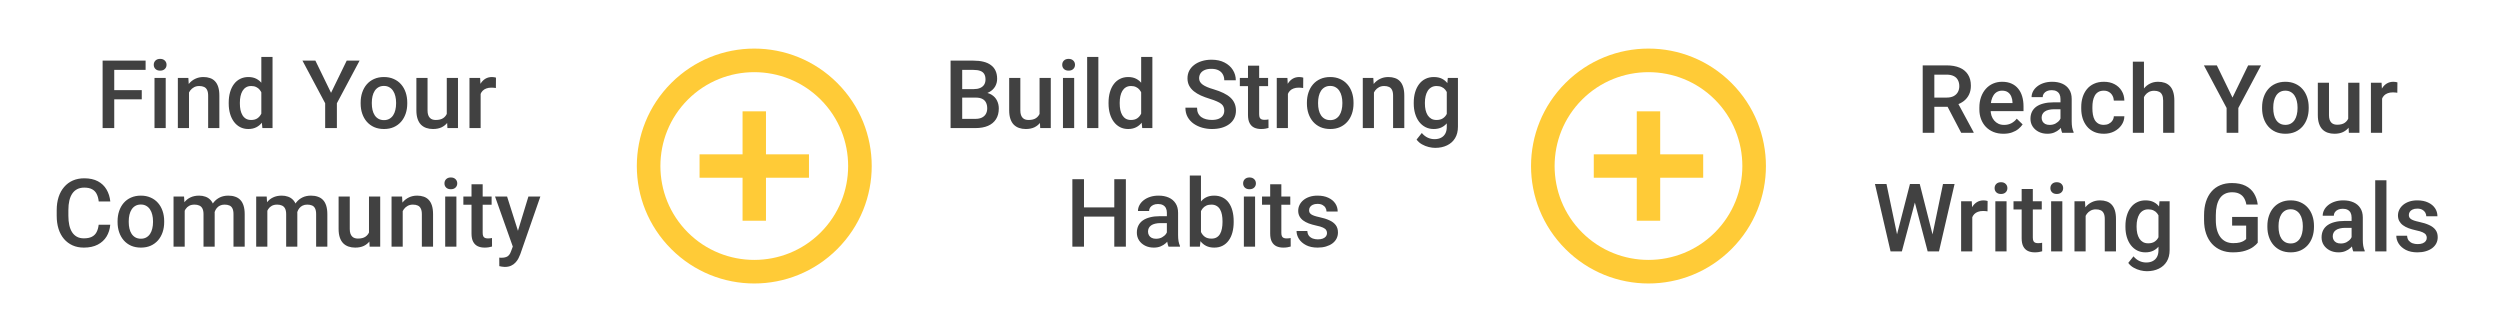
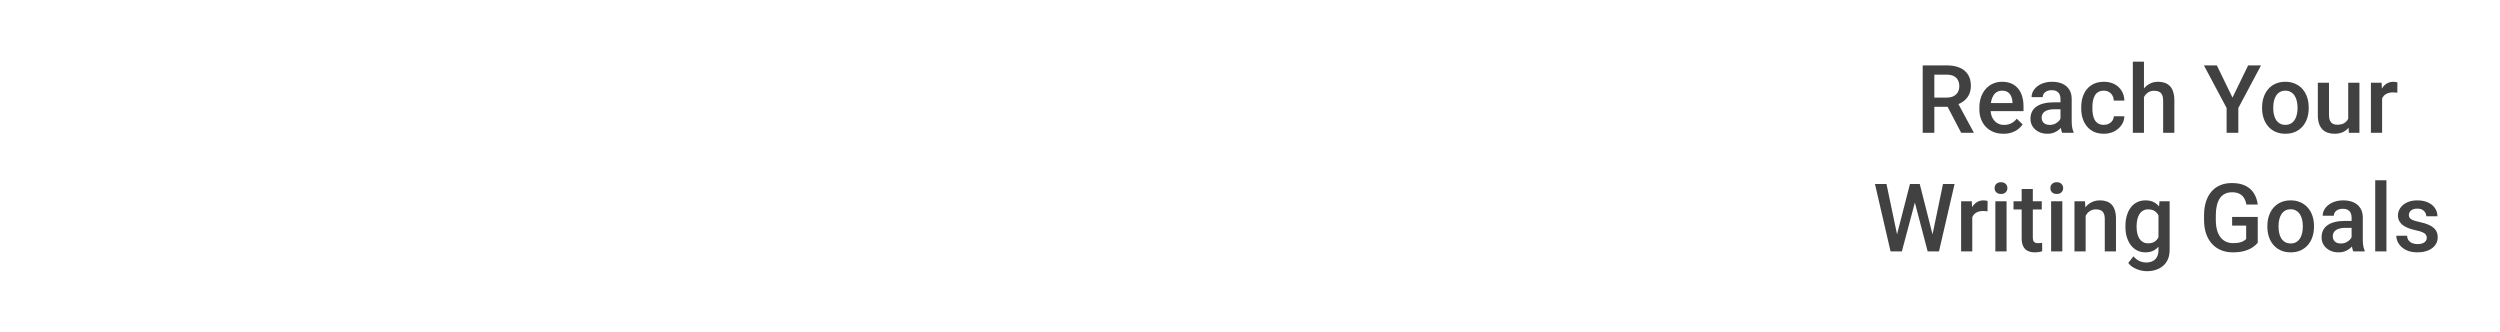
<svg xmlns="http://www.w3.org/2000/svg" width="1054" height="140" viewBox="0 0 1054 140" fill="none">
-   <path d="M411.426 41.148H404.18L404.141 37.574H410.469C411.536 37.574 412.441 37.418 413.184 37.105C413.939 36.78 414.512 36.318 414.902 35.719C415.293 35.107 415.488 34.371 415.488 33.512C415.488 32.561 415.306 31.787 414.941 31.188C414.577 30.588 414.017 30.152 413.262 29.879C412.52 29.605 411.569 29.469 410.41 29.469H405.664V54H400.762V25.562H410.41C411.973 25.562 413.366 25.712 414.59 26.012C415.827 26.311 416.875 26.78 417.734 27.418C418.607 28.043 419.264 28.837 419.707 29.801C420.163 30.764 420.391 31.91 420.391 33.238C420.391 34.41 420.111 35.484 419.551 36.461C418.991 37.425 418.164 38.212 417.07 38.824C415.977 39.436 414.616 39.801 412.988 39.918L411.426 41.148ZM411.211 54H402.637L404.844 50.113H411.211C412.318 50.113 413.242 49.931 413.984 49.566C414.727 49.189 415.28 48.675 415.645 48.023C416.022 47.359 416.211 46.585 416.211 45.699C416.211 44.775 416.048 43.974 415.723 43.297C415.397 42.607 414.883 42.079 414.18 41.715C413.477 41.337 412.559 41.148 411.426 41.148H405.918L405.957 37.574H413.125L414.238 38.922C415.801 38.974 417.083 39.319 418.086 39.957C419.102 40.595 419.857 41.422 420.352 42.438C420.846 43.453 421.094 44.547 421.094 45.719C421.094 47.529 420.697 49.046 419.902 50.27C419.121 51.493 417.995 52.425 416.523 53.062C415.052 53.688 413.281 54 411.211 54ZM438.281 49.02V32.867H443.008V54H438.555L438.281 49.02ZM438.945 44.625L440.527 44.586C440.527 46.005 440.371 47.314 440.059 48.512C439.746 49.697 439.264 50.732 438.613 51.617C437.962 52.49 437.129 53.173 436.113 53.668C435.098 54.15 433.88 54.391 432.461 54.391C431.432 54.391 430.488 54.241 429.629 53.941C428.77 53.642 428.027 53.18 427.402 52.555C426.79 51.93 426.315 51.116 425.977 50.113C425.638 49.111 425.469 47.913 425.469 46.52V32.867H430.176V46.559C430.176 47.327 430.267 47.971 430.449 48.492C430.632 49 430.879 49.41 431.191 49.723C431.504 50.035 431.868 50.257 432.285 50.387C432.702 50.517 433.145 50.582 433.613 50.582C434.954 50.582 436.009 50.322 436.777 49.801C437.559 49.267 438.112 48.551 438.438 47.652C438.776 46.754 438.945 45.745 438.945 44.625ZM452.871 32.867V54H448.145V32.867H452.871ZM447.832 27.32C447.832 26.604 448.066 26.012 448.535 25.543C449.017 25.061 449.681 24.82 450.527 24.82C451.361 24.82 452.018 25.061 452.5 25.543C452.982 26.012 453.223 26.604 453.223 27.32C453.223 28.023 452.982 28.609 452.5 29.078C452.018 29.547 451.361 29.781 450.527 29.781C449.681 29.781 449.017 29.547 448.535 29.078C448.066 28.609 447.832 28.023 447.832 27.32ZM463.066 24V54H458.34V24H463.066ZM481.113 49.625V24H485.84V54H481.562L481.113 49.625ZM467.363 43.668V43.258C467.363 41.656 467.552 40.198 467.93 38.883C468.307 37.555 468.854 36.415 469.57 35.465C470.286 34.501 471.159 33.766 472.188 33.258C473.216 32.737 474.375 32.477 475.664 32.477C476.94 32.477 478.06 32.724 479.023 33.219C479.987 33.714 480.807 34.423 481.484 35.348C482.161 36.259 482.702 37.353 483.105 38.629C483.509 39.892 483.796 41.298 483.965 42.848V44.156C483.796 45.667 483.509 47.047 483.105 48.297C482.702 49.547 482.161 50.628 481.484 51.539C480.807 52.45 479.98 53.154 479.004 53.648C478.04 54.143 476.914 54.391 475.625 54.391C474.349 54.391 473.197 54.124 472.168 53.59C471.152 53.056 470.286 52.307 469.57 51.344C468.854 50.38 468.307 49.247 467.93 47.945C467.552 46.63 467.363 45.204 467.363 43.668ZM472.07 43.258V43.668C472.07 44.632 472.155 45.53 472.324 46.363C472.507 47.197 472.786 47.932 473.164 48.57C473.542 49.195 474.03 49.69 474.629 50.055C475.241 50.406 475.97 50.582 476.816 50.582C477.884 50.582 478.763 50.348 479.453 49.879C480.143 49.41 480.684 48.779 481.074 47.984C481.478 47.177 481.751 46.279 481.895 45.289V41.754C481.816 40.986 481.654 40.27 481.406 39.605C481.172 38.941 480.853 38.362 480.449 37.867C480.046 37.359 479.544 36.969 478.945 36.695C478.359 36.409 477.663 36.266 476.855 36.266C475.996 36.266 475.267 36.448 474.668 36.812C474.069 37.177 473.574 37.678 473.184 38.316C472.806 38.954 472.526 39.697 472.344 40.543C472.161 41.389 472.07 42.294 472.07 43.258ZM516.152 46.676C516.152 46.09 516.061 45.569 515.879 45.113C515.71 44.658 515.404 44.241 514.961 43.863C514.518 43.486 513.893 43.121 513.086 42.77C512.292 42.405 511.276 42.034 510.039 41.656C508.685 41.24 507.435 40.777 506.289 40.27C505.156 39.749 504.167 39.15 503.32 38.473C502.474 37.783 501.816 36.995 501.348 36.109C500.879 35.211 500.645 34.176 500.645 33.004C500.645 31.845 500.885 30.79 501.367 29.84C501.862 28.889 502.559 28.069 503.457 27.379C504.368 26.676 505.443 26.135 506.68 25.758C507.917 25.367 509.284 25.172 510.781 25.172C512.891 25.172 514.707 25.562 516.23 26.344C517.767 27.125 518.945 28.173 519.766 29.488C520.599 30.803 521.016 32.255 521.016 33.844H516.152C516.152 32.906 515.951 32.079 515.547 31.363C515.156 30.634 514.557 30.061 513.75 29.645C512.956 29.228 511.947 29.02 510.723 29.02C509.564 29.02 508.6 29.195 507.832 29.547C507.064 29.898 506.491 30.374 506.113 30.973C505.736 31.572 505.547 32.249 505.547 33.004C505.547 33.538 505.671 34.026 505.918 34.469C506.165 34.898 506.543 35.302 507.051 35.68C507.559 36.044 508.197 36.389 508.965 36.715C509.733 37.04 510.638 37.353 511.68 37.652C513.255 38.121 514.629 38.642 515.801 39.215C516.973 39.775 517.949 40.413 518.73 41.129C519.512 41.845 520.098 42.659 520.488 43.57C520.879 44.469 521.074 45.491 521.074 46.637C521.074 47.835 520.833 48.915 520.352 49.879C519.87 50.829 519.18 51.643 518.281 52.32C517.396 52.984 516.328 53.499 515.078 53.863C513.841 54.215 512.461 54.391 510.938 54.391C509.57 54.391 508.223 54.208 506.895 53.844C505.579 53.479 504.382 52.926 503.301 52.184C502.22 51.428 501.361 50.491 500.723 49.371C500.085 48.238 499.766 46.917 499.766 45.406H504.668C504.668 46.331 504.824 47.118 505.137 47.77C505.462 48.421 505.911 48.954 506.484 49.371C507.057 49.775 507.721 50.074 508.477 50.27C509.245 50.465 510.065 50.562 510.938 50.562C512.083 50.562 513.04 50.4 513.809 50.074C514.59 49.749 515.176 49.293 515.566 48.707C515.957 48.121 516.152 47.444 516.152 46.676ZM534.629 32.867V36.305H522.715V32.867H534.629ZM526.152 27.691H530.859V48.16C530.859 48.811 530.951 49.312 531.133 49.664C531.328 50.003 531.595 50.23 531.934 50.348C532.272 50.465 532.669 50.523 533.125 50.523C533.451 50.523 533.763 50.504 534.062 50.465C534.362 50.426 534.603 50.387 534.785 50.348L534.805 53.941C534.414 54.059 533.958 54.163 533.438 54.254C532.93 54.345 532.344 54.391 531.68 54.391C530.599 54.391 529.642 54.202 528.809 53.824C527.975 53.434 527.324 52.802 526.855 51.93C526.387 51.057 526.152 49.898 526.152 48.453V27.691ZM542.988 36.891V54H538.281V32.867H542.773L542.988 36.891ZM549.453 32.73L549.414 37.105C549.128 37.053 548.815 37.014 548.477 36.988C548.151 36.962 547.826 36.949 547.5 36.949C546.693 36.949 545.983 37.066 545.371 37.301C544.759 37.522 544.245 37.848 543.828 38.277C543.424 38.694 543.112 39.202 542.891 39.801C542.669 40.4 542.539 41.07 542.5 41.812L541.426 41.891C541.426 40.562 541.556 39.332 541.816 38.199C542.077 37.066 542.467 36.07 542.988 35.211C543.522 34.352 544.186 33.681 544.98 33.199C545.788 32.717 546.719 32.477 547.773 32.477C548.06 32.477 548.366 32.503 548.691 32.555C549.03 32.607 549.284 32.665 549.453 32.73ZM550.996 43.668V43.219C550.996 41.695 551.217 40.283 551.66 38.98C552.103 37.665 552.741 36.526 553.574 35.562C554.421 34.586 555.449 33.831 556.66 33.297C557.884 32.75 559.264 32.477 560.801 32.477C562.35 32.477 563.73 32.75 564.941 33.297C566.165 33.831 567.201 34.586 568.047 35.562C568.893 36.526 569.538 37.665 569.98 38.98C570.423 40.283 570.645 41.695 570.645 43.219V43.668C570.645 45.191 570.423 46.604 569.98 47.906C569.538 49.208 568.893 50.348 568.047 51.324C567.201 52.288 566.172 53.043 564.961 53.59C563.75 54.124 562.376 54.391 560.84 54.391C559.29 54.391 557.904 54.124 556.68 53.59C555.469 53.043 554.44 52.288 553.594 51.324C552.747 50.348 552.103 49.208 551.66 47.906C551.217 46.604 550.996 45.191 550.996 43.668ZM555.703 43.219V43.668C555.703 44.618 555.801 45.517 555.996 46.363C556.191 47.21 556.497 47.952 556.914 48.59C557.331 49.228 557.865 49.729 558.516 50.094C559.167 50.458 559.941 50.641 560.84 50.641C561.712 50.641 562.467 50.458 563.105 50.094C563.757 49.729 564.29 49.228 564.707 48.59C565.124 47.952 565.43 47.21 565.625 46.363C565.833 45.517 565.938 44.618 565.938 43.668V43.219C565.938 42.281 565.833 41.396 565.625 40.562C565.43 39.716 565.117 38.967 564.688 38.316C564.271 37.665 563.737 37.158 563.086 36.793C562.448 36.415 561.686 36.227 560.801 36.227C559.915 36.227 559.147 36.415 558.496 36.793C557.858 37.158 557.331 37.665 556.914 38.316C556.497 38.967 556.191 39.716 555.996 40.562C555.801 41.396 555.703 42.281 555.703 43.219ZM579.258 37.379V54H574.551V32.867H578.984L579.258 37.379ZM578.418 42.652L576.895 42.633C576.908 41.135 577.116 39.762 577.52 38.512C577.936 37.262 578.509 36.188 579.238 35.289C579.98 34.391 580.866 33.7 581.895 33.219C582.923 32.724 584.069 32.477 585.332 32.477C586.348 32.477 587.266 32.62 588.086 32.906C588.919 33.18 589.629 33.629 590.215 34.254C590.814 34.879 591.27 35.693 591.582 36.695C591.895 37.685 592.051 38.902 592.051 40.348V54H587.324V40.328C587.324 39.312 587.174 38.512 586.875 37.926C586.589 37.327 586.165 36.904 585.605 36.656C585.059 36.396 584.375 36.266 583.555 36.266C582.747 36.266 582.025 36.435 581.387 36.773C580.749 37.112 580.208 37.574 579.766 38.16C579.336 38.746 579.004 39.423 578.77 40.191C578.535 40.96 578.418 41.78 578.418 42.652ZM610.391 32.867H614.668V53.414C614.668 55.315 614.264 56.93 613.457 58.258C612.65 59.586 611.523 60.595 610.078 61.285C608.633 61.988 606.96 62.34 605.059 62.34C604.251 62.34 603.353 62.223 602.363 61.988C601.387 61.754 600.436 61.376 599.512 60.855C598.6 60.348 597.839 59.677 597.227 58.844L599.434 56.07C600.189 56.969 601.022 57.626 601.934 58.043C602.845 58.46 603.802 58.668 604.805 58.668C605.885 58.668 606.803 58.466 607.559 58.062C608.327 57.672 608.919 57.092 609.336 56.324C609.753 55.556 609.961 54.618 609.961 53.512V37.652L610.391 32.867ZM596.035 43.668V43.258C596.035 41.656 596.23 40.198 596.621 38.883C597.012 37.555 597.572 36.415 598.301 35.465C599.03 34.501 599.915 33.766 600.957 33.258C601.999 32.737 603.177 32.477 604.492 32.477C605.859 32.477 607.025 32.724 607.988 33.219C608.965 33.714 609.779 34.423 610.43 35.348C611.081 36.259 611.589 37.353 611.953 38.629C612.331 39.892 612.611 41.298 612.793 42.848V44.156C612.624 45.667 612.337 47.047 611.934 48.297C611.53 49.547 610.996 50.628 610.332 51.539C609.668 52.45 608.848 53.154 607.871 53.648C606.908 54.143 605.768 54.391 604.453 54.391C603.164 54.391 601.999 54.124 600.957 53.59C599.928 53.056 599.043 52.307 598.301 51.344C597.572 50.38 597.012 49.247 596.621 47.945C596.23 46.63 596.035 45.204 596.035 43.668ZM600.742 43.258V43.668C600.742 44.632 600.833 45.53 601.016 46.363C601.211 47.197 601.504 47.932 601.895 48.57C602.298 49.195 602.806 49.69 603.418 50.055C604.043 50.406 604.779 50.582 605.625 50.582C606.732 50.582 607.637 50.348 608.34 49.879C609.056 49.41 609.603 48.779 609.98 47.984C610.371 47.177 610.645 46.279 610.801 45.289V41.754C610.723 40.986 610.56 40.27 610.312 39.605C610.078 38.941 609.759 38.362 609.355 37.867C608.952 37.359 608.444 36.969 607.832 36.695C607.22 36.409 606.497 36.266 605.664 36.266C604.818 36.266 604.082 36.448 603.457 36.812C602.832 37.177 602.318 37.678 601.914 38.316C601.523 38.954 601.23 39.697 601.035 40.543C600.84 41.389 600.742 42.294 600.742 43.258ZM470.898 87.438V91.324H455.801V87.438H470.898ZM457.012 75.562V104H452.109V75.562H457.012ZM474.668 75.562V104H469.785V75.562H474.668ZM491.953 99.762V89.684C491.953 88.928 491.816 88.277 491.543 87.731C491.27 87.184 490.853 86.76 490.293 86.461C489.746 86.162 489.056 86.012 488.223 86.012C487.454 86.012 486.79 86.142 486.23 86.402C485.671 86.663 485.234 87.014 484.922 87.457C484.609 87.9 484.453 88.401 484.453 88.961H479.766C479.766 88.128 479.967 87.32 480.371 86.539C480.775 85.758 481.361 85.061 482.129 84.449C482.897 83.837 483.815 83.356 484.883 83.004C485.951 82.652 487.148 82.477 488.477 82.477C490.065 82.477 491.471 82.743 492.695 83.277C493.932 83.811 494.902 84.618 495.605 85.699C496.322 86.767 496.68 88.108 496.68 89.723V99.117C496.68 100.081 496.745 100.947 496.875 101.715C497.018 102.47 497.22 103.128 497.48 103.688V104H492.656C492.435 103.492 492.259 102.848 492.129 102.066C492.012 101.272 491.953 100.504 491.953 99.762ZM492.637 91.148L492.676 94.059H489.297C488.424 94.059 487.656 94.143 486.992 94.312C486.328 94.469 485.775 94.703 485.332 95.016C484.889 95.328 484.557 95.706 484.336 96.148C484.115 96.591 484.004 97.092 484.004 97.652C484.004 98.212 484.134 98.727 484.395 99.195C484.655 99.651 485.033 100.009 485.527 100.27C486.035 100.53 486.647 100.66 487.363 100.66C488.327 100.66 489.167 100.465 489.883 100.074C490.612 99.671 491.185 99.182 491.602 98.609C492.018 98.023 492.24 97.47 492.266 96.949L493.789 99.039C493.633 99.573 493.366 100.146 492.988 100.758C492.611 101.37 492.116 101.956 491.504 102.516C490.905 103.062 490.182 103.512 489.336 103.863C488.503 104.215 487.539 104.391 486.445 104.391C485.065 104.391 483.835 104.117 482.754 103.57C481.673 103.01 480.827 102.262 480.215 101.324C479.603 100.374 479.297 99.299 479.297 98.102C479.297 96.982 479.505 95.992 479.922 95.133C480.352 94.26 480.977 93.531 481.797 92.945C482.63 92.359 483.646 91.917 484.844 91.617C486.042 91.305 487.409 91.148 488.945 91.148H492.637ZM501.621 74H506.328V99.488L505.879 104H501.621V74ZM520.117 93.238V93.648C520.117 95.211 519.941 96.65 519.59 97.965C519.251 99.267 518.73 100.4 518.027 101.363C517.337 102.327 516.478 103.076 515.449 103.609C514.434 104.13 513.255 104.391 511.914 104.391C510.599 104.391 509.453 104.143 508.477 103.648C507.5 103.154 506.68 102.451 506.016 101.539C505.365 100.628 504.837 99.54 504.434 98.277C504.03 97.014 503.743 95.621 503.574 94.098V92.789C503.743 91.253 504.03 89.859 504.434 88.609C504.837 87.346 505.365 86.259 506.016 85.348C506.68 84.423 507.493 83.713 508.457 83.219C509.434 82.724 510.573 82.477 511.875 82.477C513.229 82.477 514.421 82.737 515.449 83.258C516.491 83.779 517.357 84.521 518.047 85.484C518.737 86.435 519.251 87.568 519.59 88.883C519.941 90.198 520.117 91.65 520.117 93.238ZM515.41 93.648V93.238C515.41 92.288 515.332 91.396 515.176 90.562C515.02 89.716 514.759 88.974 514.395 88.336C514.043 87.698 513.561 87.197 512.949 86.832C512.35 86.454 511.602 86.266 510.703 86.266C509.87 86.266 509.154 86.409 508.555 86.695C507.956 86.982 507.454 87.372 507.051 87.867C506.647 88.362 506.328 88.935 506.094 89.586C505.872 90.237 505.723 90.94 505.645 91.695V95.231C505.762 96.207 506.009 97.106 506.387 97.926C506.777 98.733 507.324 99.384 508.027 99.879C508.73 100.361 509.635 100.602 510.742 100.602C511.615 100.602 512.35 100.426 512.949 100.074C513.548 99.723 514.023 99.234 514.375 98.609C514.74 97.971 515 97.229 515.156 96.383C515.326 95.537 515.41 94.625 515.41 93.648ZM529.141 82.867V104H524.414V82.867H529.141ZM524.102 77.32C524.102 76.604 524.336 76.012 524.805 75.543C525.286 75.061 525.951 74.82 526.797 74.82C527.63 74.82 528.288 75.061 528.77 75.543C529.251 76.012 529.492 76.604 529.492 77.32C529.492 78.023 529.251 78.609 528.77 79.078C528.288 79.547 527.63 79.781 526.797 79.781C525.951 79.781 525.286 79.547 524.805 79.078C524.336 78.609 524.102 78.023 524.102 77.32ZM543.984 82.867V86.305H532.07V82.867H543.984ZM535.508 77.691H540.215V98.16C540.215 98.811 540.306 99.312 540.488 99.664C540.684 100.003 540.951 100.23 541.289 100.348C541.628 100.465 542.025 100.523 542.48 100.523C542.806 100.523 543.118 100.504 543.418 100.465C543.717 100.426 543.958 100.387 544.141 100.348L544.16 103.941C543.77 104.059 543.314 104.163 542.793 104.254C542.285 104.345 541.699 104.391 541.035 104.391C539.954 104.391 538.997 104.202 538.164 103.824C537.331 103.434 536.68 102.802 536.211 101.93C535.742 101.057 535.508 99.898 535.508 98.453V77.691ZM559.473 98.277C559.473 97.809 559.355 97.385 559.121 97.008C558.887 96.617 558.438 96.266 557.773 95.953C557.122 95.641 556.159 95.354 554.883 95.094C553.763 94.846 552.734 94.553 551.797 94.215C550.872 93.863 550.078 93.44 549.414 92.945C548.75 92.451 548.236 91.865 547.871 91.188C547.507 90.51 547.324 89.729 547.324 88.844C547.324 87.984 547.513 87.171 547.891 86.402C548.268 85.634 548.809 84.957 549.512 84.371C550.215 83.785 551.068 83.323 552.07 82.984C553.086 82.646 554.219 82.477 555.469 82.477C557.24 82.477 558.757 82.776 560.02 83.375C561.296 83.961 562.272 84.762 562.949 85.777C563.626 86.78 563.965 87.913 563.965 89.176H559.258C559.258 88.616 559.115 88.095 558.828 87.613C558.555 87.118 558.138 86.721 557.578 86.422C557.018 86.109 556.315 85.953 555.469 85.953C554.661 85.953 553.991 86.083 553.457 86.344C552.936 86.591 552.546 86.917 552.285 87.32C552.038 87.724 551.914 88.167 551.914 88.648C551.914 89 551.979 89.319 552.109 89.606C552.253 89.879 552.487 90.133 552.812 90.367C553.138 90.588 553.581 90.797 554.141 90.992C554.714 91.188 555.43 91.376 556.289 91.559C557.904 91.897 559.29 92.333 560.449 92.867C561.621 93.388 562.52 94.065 563.145 94.898C563.77 95.719 564.082 96.76 564.082 98.023C564.082 98.961 563.88 99.82 563.477 100.602C563.086 101.37 562.513 102.04 561.758 102.613C561.003 103.173 560.098 103.609 559.043 103.922C558.001 104.234 556.829 104.391 555.527 104.391C553.613 104.391 551.992 104.052 550.664 103.375C549.336 102.685 548.327 101.806 547.637 100.738C546.96 99.658 546.621 98.538 546.621 97.379H551.172C551.224 98.251 551.465 98.948 551.895 99.469C552.337 99.977 552.884 100.348 553.535 100.582C554.199 100.803 554.883 100.914 555.586 100.914C556.432 100.914 557.142 100.803 557.715 100.582C558.288 100.348 558.724 100.035 559.023 99.644C559.323 99.241 559.473 98.785 559.473 98.277Z" fill="#414141" />
-   <path d="M48.164 25.562V54H43.262V25.562H48.164ZM59.766 38.004V41.891H46.914V38.004H59.766ZM61.387 25.562V29.469H46.914V25.562H61.387ZM69.863 32.867V54H65.137V32.867H69.863ZM64.824 27.32C64.824 26.604 65.059 26.012 65.527 25.543C66.009 25.061 66.673 24.82 67.519 24.82C68.353 24.82 69.01 25.061 69.492 25.543C69.974 26.012 70.215 26.604 70.215 27.32C70.215 28.023 69.974 28.609 69.492 29.078C69.01 29.547 68.353 29.781 67.519 29.781C66.673 29.781 66.009 29.547 65.527 29.078C65.059 28.609 64.824 28.023 64.824 27.32ZM79.688 37.379V54H74.981V32.867H79.414L79.688 37.379ZM78.848 42.652L77.324 42.633C77.337 41.135 77.546 39.762 77.949 38.512C78.366 37.262 78.939 36.188 79.668 35.289C80.41 34.391 81.296 33.7 82.324 33.219C83.353 32.724 84.499 32.477 85.762 32.477C86.777 32.477 87.695 32.62 88.516 32.906C89.349 33.18 90.059 33.629 90.644 34.254C91.243 34.879 91.699 35.693 92.012 36.695C92.324 37.685 92.481 38.902 92.481 40.348V54H87.754V40.328C87.754 39.312 87.604 38.512 87.305 37.926C87.018 37.327 86.595 36.904 86.035 36.656C85.488 36.396 84.805 36.266 83.984 36.266C83.177 36.266 82.454 36.435 81.816 36.773C81.178 37.112 80.638 37.574 80.195 38.16C79.766 38.746 79.434 39.423 79.199 40.191C78.965 40.96 78.848 41.78 78.848 42.652ZM110.176 49.625V24H114.902V54H110.625L110.176 49.625ZM96.426 43.668V43.258C96.426 41.656 96.615 40.198 96.992 38.883C97.37 37.555 97.917 36.415 98.633 35.465C99.349 34.501 100.221 33.766 101.25 33.258C102.279 32.737 103.438 32.477 104.727 32.477C106.003 32.477 107.122 32.724 108.086 33.219C109.049 33.714 109.87 34.423 110.547 35.348C111.224 36.259 111.764 37.353 112.168 38.629C112.572 39.892 112.858 41.298 113.027 42.848V44.156C112.858 45.667 112.572 47.047 112.168 48.297C111.764 49.547 111.224 50.628 110.547 51.539C109.87 52.45 109.043 53.154 108.066 53.648C107.103 54.143 105.977 54.391 104.688 54.391C103.411 54.391 102.259 54.124 101.23 53.59C100.215 53.056 99.349 52.307 98.633 51.344C97.917 50.38 97.37 49.247 96.992 47.945C96.615 46.63 96.426 45.204 96.426 43.668ZM101.133 43.258V43.668C101.133 44.632 101.217 45.53 101.387 46.363C101.569 47.197 101.849 47.932 102.227 48.57C102.604 49.195 103.092 49.69 103.691 50.055C104.303 50.406 105.033 50.582 105.879 50.582C106.947 50.582 107.826 50.348 108.516 49.879C109.206 49.41 109.746 48.779 110.137 47.984C110.54 47.177 110.814 46.279 110.957 45.289V41.754C110.879 40.986 110.716 40.27 110.469 39.605C110.234 38.941 109.915 38.362 109.512 37.867C109.108 37.359 108.607 36.969 108.008 36.695C107.422 36.409 106.725 36.266 105.918 36.266C105.059 36.266 104.329 36.448 103.73 36.812C103.132 37.177 102.637 37.678 102.246 38.316C101.868 38.954 101.589 39.697 101.406 40.543C101.224 41.389 101.133 42.294 101.133 43.258ZM132.969 25.562L139.57 39.137L146.172 25.562H151.602L142.031 43.531V54H137.09V43.531L127.52 25.562H132.969ZM152.051 43.668V43.219C152.051 41.695 152.272 40.283 152.715 38.98C153.158 37.665 153.796 36.526 154.629 35.562C155.475 34.586 156.504 33.831 157.715 33.297C158.939 32.75 160.319 32.477 161.855 32.477C163.405 32.477 164.785 32.75 165.996 33.297C167.22 33.831 168.255 34.586 169.102 35.562C169.948 36.526 170.592 37.665 171.035 38.98C171.478 40.283 171.699 41.695 171.699 43.219V43.668C171.699 45.191 171.478 46.604 171.035 47.906C170.592 49.208 169.948 50.348 169.102 51.324C168.255 52.288 167.227 53.043 166.016 53.59C164.805 54.124 163.431 54.391 161.895 54.391C160.345 54.391 158.958 54.124 157.734 53.59C156.523 53.043 155.495 52.288 154.648 51.324C153.802 50.348 153.158 49.208 152.715 47.906C152.272 46.604 152.051 45.191 152.051 43.668ZM156.758 43.219V43.668C156.758 44.618 156.855 45.517 157.051 46.363C157.246 47.21 157.552 47.952 157.969 48.59C158.385 49.228 158.919 49.729 159.57 50.094C160.221 50.458 160.996 50.641 161.895 50.641C162.767 50.641 163.522 50.458 164.16 50.094C164.811 49.729 165.345 49.228 165.762 48.59C166.178 47.952 166.484 47.21 166.68 46.363C166.888 45.517 166.992 44.618 166.992 43.668V43.219C166.992 42.281 166.888 41.396 166.68 40.562C166.484 39.716 166.172 38.967 165.742 38.316C165.326 37.665 164.792 37.158 164.141 36.793C163.503 36.415 162.741 36.227 161.855 36.227C160.97 36.227 160.202 36.415 159.551 36.793C158.913 37.158 158.385 37.665 157.969 38.316C157.552 38.967 157.246 39.716 157.051 40.562C156.855 41.396 156.758 42.281 156.758 43.219ZM188.359 49.02V32.867H193.086V54H188.633L188.359 49.02ZM189.023 44.625L190.605 44.586C190.605 46.005 190.449 47.314 190.137 48.512C189.824 49.697 189.342 50.732 188.691 51.617C188.04 52.49 187.207 53.173 186.191 53.668C185.176 54.15 183.958 54.391 182.539 54.391C181.51 54.391 180.566 54.241 179.707 53.941C178.848 53.642 178.105 53.18 177.48 52.555C176.868 51.93 176.393 51.116 176.055 50.113C175.716 49.111 175.547 47.913 175.547 46.52V32.867H180.254V46.559C180.254 47.327 180.345 47.971 180.527 48.492C180.71 49 180.957 49.41 181.27 49.723C181.582 50.035 181.947 50.257 182.363 50.387C182.78 50.517 183.223 50.582 183.691 50.582C185.033 50.582 186.087 50.322 186.855 49.801C187.637 49.267 188.19 48.551 188.516 47.652C188.854 46.754 189.023 45.745 189.023 44.625ZM202.637 36.891V54H197.93V32.867H202.422L202.637 36.891ZM209.102 32.73L209.062 37.105C208.776 37.053 208.464 37.014 208.125 36.988C207.799 36.962 207.474 36.949 207.148 36.949C206.341 36.949 205.632 37.066 205.02 37.301C204.408 37.522 203.893 37.848 203.477 38.277C203.073 38.694 202.76 39.202 202.539 39.801C202.318 40.4 202.188 41.07 202.148 41.812L201.074 41.891C201.074 40.562 201.204 39.332 201.465 38.199C201.725 37.066 202.116 36.07 202.637 35.211C203.171 34.352 203.835 33.681 204.629 33.199C205.436 32.717 206.367 32.477 207.422 32.477C207.708 32.477 208.014 32.503 208.34 32.555C208.678 32.607 208.932 32.665 209.102 32.73ZM41.602 94.742H46.484C46.328 96.604 45.807 98.264 44.922 99.723C44.036 101.168 42.793 102.307 41.191 103.141C39.59 103.974 37.643 104.391 35.352 104.391C33.594 104.391 32.012 104.078 30.605 103.453C29.199 102.815 27.995 101.917 26.992 100.758C25.99 99.586 25.221 98.173 24.688 96.519C24.167 94.866 23.906 93.017 23.906 90.973V88.609C23.906 86.565 24.173 84.716 24.707 83.062C25.254 81.409 26.035 79.996 27.051 78.824C28.066 77.639 29.284 76.734 30.703 76.109C32.135 75.484 33.743 75.172 35.527 75.172C37.793 75.172 39.707 75.588 41.27 76.422C42.832 77.255 44.043 78.408 44.902 79.879C45.775 81.35 46.309 83.037 46.504 84.938H41.621C41.491 83.713 41.204 82.665 40.762 81.793C40.332 80.921 39.694 80.257 38.848 79.801C38.001 79.332 36.895 79.098 35.527 79.098C34.408 79.098 33.431 79.306 32.598 79.723C31.764 80.139 31.068 80.751 30.508 81.559C29.948 82.366 29.525 83.362 29.238 84.547C28.965 85.719 28.828 87.06 28.828 88.57V90.973C28.828 92.405 28.952 93.707 29.199 94.879C29.46 96.038 29.85 97.034 30.371 97.867C30.905 98.701 31.582 99.345 32.402 99.801C33.223 100.257 34.206 100.484 35.352 100.484C36.745 100.484 37.871 100.263 38.73 99.82C39.603 99.378 40.26 98.733 40.703 97.887C41.159 97.027 41.458 95.979 41.602 94.742ZM49.57 93.668V93.219C49.57 91.695 49.792 90.283 50.234 88.981C50.677 87.665 51.315 86.526 52.148 85.562C52.995 84.586 54.023 83.831 55.234 83.297C56.458 82.75 57.839 82.477 59.375 82.477C60.925 82.477 62.305 82.75 63.516 83.297C64.74 83.831 65.775 84.586 66.621 85.562C67.467 86.526 68.112 87.665 68.555 88.981C68.997 90.283 69.219 91.695 69.219 93.219V93.668C69.219 95.191 68.997 96.604 68.555 97.906C68.112 99.208 67.467 100.348 66.621 101.324C65.775 102.288 64.746 103.043 63.535 103.59C62.324 104.124 60.95 104.391 59.414 104.391C57.865 104.391 56.478 104.124 55.254 103.59C54.043 103.043 53.014 102.288 52.168 101.324C51.322 100.348 50.677 99.208 50.234 97.906C49.792 96.604 49.57 95.191 49.57 93.668ZM54.277 93.219V93.668C54.277 94.618 54.375 95.517 54.57 96.363C54.766 97.21 55.072 97.952 55.488 98.59C55.905 99.228 56.439 99.729 57.09 100.094C57.741 100.458 58.516 100.641 59.414 100.641C60.286 100.641 61.042 100.458 61.68 100.094C62.331 99.729 62.865 99.228 63.281 98.59C63.698 97.952 64.004 97.21 64.199 96.363C64.408 95.517 64.512 94.618 64.512 93.668V93.219C64.512 92.281 64.408 91.396 64.199 90.562C64.004 89.716 63.691 88.967 63.262 88.316C62.845 87.665 62.311 87.158 61.66 86.793C61.022 86.415 60.26 86.227 59.375 86.227C58.49 86.227 57.721 86.415 57.07 86.793C56.432 87.158 55.905 87.665 55.488 88.316C55.072 88.967 54.766 89.716 54.57 90.562C54.375 91.396 54.277 92.281 54.277 93.219ZM77.871 87.164V104H73.164V82.867H77.598L77.871 87.164ZM77.109 92.652L75.508 92.633C75.508 91.174 75.69 89.827 76.055 88.59C76.419 87.353 76.953 86.279 77.656 85.367C78.359 84.443 79.232 83.733 80.273 83.238C81.328 82.731 82.546 82.477 83.926 82.477C84.889 82.477 85.768 82.62 86.562 82.906C87.37 83.18 88.066 83.616 88.652 84.215C89.251 84.814 89.707 85.582 90.019 86.519C90.345 87.457 90.508 88.59 90.508 89.918V104H85.801V90.328C85.801 89.299 85.644 88.492 85.332 87.906C85.033 87.32 84.596 86.904 84.023 86.656C83.463 86.396 82.793 86.266 82.012 86.266C81.126 86.266 80.371 86.435 79.746 86.773C79.134 87.112 78.633 87.574 78.242 88.16C77.852 88.746 77.565 89.423 77.383 90.191C77.201 90.96 77.109 91.78 77.109 92.652ZM90.215 91.402L88.008 91.891C88.008 90.615 88.184 89.41 88.535 88.277C88.9 87.132 89.427 86.129 90.117 85.269C90.82 84.397 91.686 83.713 92.715 83.219C93.743 82.724 94.922 82.477 96.25 82.477C97.331 82.477 98.294 82.626 99.141 82.926C100 83.212 100.729 83.668 101.328 84.293C101.927 84.918 102.383 85.732 102.695 86.734C103.008 87.724 103.164 88.922 103.164 90.328V104H98.438V90.309C98.438 89.241 98.281 88.414 97.969 87.828C97.669 87.242 97.24 86.838 96.68 86.617C96.12 86.383 95.449 86.266 94.668 86.266C93.939 86.266 93.294 86.402 92.734 86.676C92.188 86.936 91.725 87.307 91.348 87.789C90.97 88.258 90.684 88.798 90.488 89.41C90.306 90.022 90.215 90.686 90.215 91.402ZM112.715 87.164V104H108.008V82.867H112.441L112.715 87.164ZM111.953 92.652L110.352 92.633C110.352 91.174 110.534 89.827 110.898 88.59C111.263 87.353 111.797 86.279 112.5 85.367C113.203 84.443 114.076 83.733 115.117 83.238C116.172 82.731 117.389 82.477 118.77 82.477C119.733 82.477 120.612 82.62 121.406 82.906C122.214 83.18 122.91 83.616 123.496 84.215C124.095 84.814 124.551 85.582 124.863 86.519C125.189 87.457 125.352 88.59 125.352 89.918V104H120.645V90.328C120.645 89.299 120.488 88.492 120.176 87.906C119.876 87.32 119.44 86.904 118.867 86.656C118.307 86.396 117.637 86.266 116.855 86.266C115.97 86.266 115.215 86.435 114.59 86.773C113.978 87.112 113.477 87.574 113.086 88.16C112.695 88.746 112.409 89.423 112.227 90.191C112.044 90.96 111.953 91.78 111.953 92.652ZM125.059 91.402L122.852 91.891C122.852 90.615 123.027 89.41 123.379 88.277C123.743 87.132 124.271 86.129 124.961 85.269C125.664 84.397 126.53 83.713 127.559 83.219C128.587 82.724 129.766 82.477 131.094 82.477C132.174 82.477 133.138 82.626 133.984 82.926C134.844 83.212 135.573 83.668 136.172 84.293C136.771 84.918 137.227 85.732 137.539 86.734C137.852 87.724 138.008 88.922 138.008 90.328V104H133.281V90.309C133.281 89.241 133.125 88.414 132.812 87.828C132.513 87.242 132.083 86.838 131.523 86.617C130.964 86.383 130.293 86.266 129.512 86.266C128.783 86.266 128.138 86.402 127.578 86.676C127.031 86.936 126.569 87.307 126.191 87.789C125.814 88.258 125.527 88.798 125.332 89.41C125.15 90.022 125.059 90.686 125.059 91.402ZM155.566 99.019V82.867H160.293V104H155.84L155.566 99.019ZM156.23 94.625L157.812 94.586C157.812 96.005 157.656 97.314 157.344 98.512C157.031 99.697 156.549 100.732 155.898 101.617C155.247 102.49 154.414 103.173 153.398 103.668C152.383 104.15 151.165 104.391 149.746 104.391C148.717 104.391 147.773 104.241 146.914 103.941C146.055 103.642 145.312 103.18 144.688 102.555C144.076 101.93 143.6 101.116 143.262 100.113C142.923 99.111 142.754 97.913 142.754 96.519V82.867H147.461V96.559C147.461 97.327 147.552 97.971 147.734 98.492C147.917 99 148.164 99.41 148.477 99.723C148.789 100.035 149.154 100.257 149.57 100.387C149.987 100.517 150.43 100.582 150.898 100.582C152.24 100.582 153.294 100.322 154.062 99.801C154.844 99.267 155.397 98.551 155.723 97.652C156.061 96.754 156.23 95.745 156.23 94.625ZM169.785 87.379V104H165.078V82.867H169.512L169.785 87.379ZM168.945 92.652L167.422 92.633C167.435 91.135 167.643 89.762 168.047 88.512C168.464 87.262 169.036 86.188 169.766 85.289C170.508 84.391 171.393 83.701 172.422 83.219C173.451 82.724 174.596 82.477 175.859 82.477C176.875 82.477 177.793 82.62 178.613 82.906C179.447 83.18 180.156 83.629 180.742 84.254C181.341 84.879 181.797 85.693 182.109 86.695C182.422 87.685 182.578 88.902 182.578 90.348V104H177.852V90.328C177.852 89.312 177.702 88.512 177.402 87.926C177.116 87.327 176.693 86.904 176.133 86.656C175.586 86.396 174.902 86.266 174.082 86.266C173.275 86.266 172.552 86.435 171.914 86.773C171.276 87.112 170.736 87.574 170.293 88.16C169.863 88.746 169.531 89.423 169.297 90.191C169.062 90.96 168.945 91.78 168.945 92.652ZM192.422 82.867V104H187.695V82.867H192.422ZM187.383 77.32C187.383 76.604 187.617 76.012 188.086 75.543C188.568 75.061 189.232 74.82 190.078 74.82C190.911 74.82 191.569 75.061 192.051 75.543C192.533 76.012 192.773 76.604 192.773 77.32C192.773 78.023 192.533 78.609 192.051 79.078C191.569 79.547 190.911 79.781 190.078 79.781C189.232 79.781 188.568 79.547 188.086 79.078C187.617 78.609 187.383 78.023 187.383 77.32ZM207.266 82.867V86.305H195.352V82.867H207.266ZM198.789 77.691H203.496V98.16C203.496 98.811 203.587 99.312 203.77 99.664C203.965 100.003 204.232 100.23 204.57 100.348C204.909 100.465 205.306 100.523 205.762 100.523C206.087 100.523 206.4 100.504 206.699 100.465C206.999 100.426 207.24 100.387 207.422 100.348L207.441 103.941C207.051 104.059 206.595 104.163 206.074 104.254C205.566 104.345 204.98 104.391 204.316 104.391C203.236 104.391 202.279 104.202 201.445 103.824C200.612 103.434 199.961 102.802 199.492 101.93C199.023 101.057 198.789 99.898 198.789 98.453V77.691ZM217.031 101.695L222.773 82.867H227.812L219.336 107.223C219.141 107.743 218.887 108.31 218.574 108.922C218.262 109.534 217.852 110.113 217.344 110.66C216.849 111.22 216.23 111.669 215.488 112.008C214.746 112.359 213.848 112.535 212.793 112.535C212.376 112.535 211.973 112.496 211.582 112.418C211.204 112.353 210.846 112.281 210.508 112.203L210.488 108.609C210.618 108.622 210.775 108.635 210.957 108.648C211.152 108.661 211.309 108.668 211.426 108.668C212.207 108.668 212.858 108.57 213.379 108.375C213.9 108.193 214.323 107.893 214.648 107.477C214.987 107.06 215.273 106.5 215.508 105.797L217.031 101.695ZM213.789 82.867L218.809 98.688L219.648 103.648L216.387 104.488L208.711 82.867H213.789Z" fill="#414141" />
  <path d="M810.613 27.562H820.672C822.833 27.562 824.676 27.888 826.199 28.539C827.723 29.19 828.888 30.154 829.695 31.43C830.516 32.693 830.926 34.255 830.926 36.117C830.926 37.536 830.665 38.786 830.145 39.867C829.624 40.948 828.888 41.859 827.938 42.602C826.987 43.331 825.854 43.897 824.539 44.301L823.055 45.023H814.012L813.973 41.137H820.75C821.922 41.137 822.898 40.928 823.68 40.512C824.461 40.095 825.047 39.529 825.438 38.812C825.841 38.083 826.043 37.263 826.043 36.352C826.043 35.362 825.848 34.503 825.457 33.773C825.079 33.031 824.493 32.465 823.699 32.074C822.905 31.671 821.896 31.469 820.672 31.469H815.516V56H810.613V27.562ZM826.844 56L820.164 43.227L825.301 43.207L832.078 55.746V56H826.844ZM844.656 56.391C843.094 56.391 841.681 56.137 840.418 55.629C839.168 55.108 838.1 54.385 837.215 53.461C836.342 52.536 835.672 51.449 835.203 50.199C834.734 48.949 834.5 47.602 834.5 46.156V45.375C834.5 43.721 834.741 42.224 835.223 40.883C835.704 39.542 836.375 38.396 837.234 37.445C838.094 36.482 839.109 35.746 840.281 35.238C841.453 34.73 842.723 34.477 844.09 34.477C845.6 34.477 846.922 34.73 848.055 35.238C849.188 35.746 850.125 36.462 850.867 37.387C851.622 38.298 852.182 39.385 852.547 40.648C852.924 41.911 853.113 43.305 853.113 44.828V46.84H836.785V43.461H848.465V43.09C848.439 42.243 848.27 41.449 847.957 40.707C847.658 39.965 847.195 39.366 846.57 38.91C845.945 38.454 845.112 38.227 844.07 38.227C843.289 38.227 842.592 38.396 841.98 38.734C841.382 39.06 840.88 39.535 840.477 40.16C840.073 40.785 839.76 41.54 839.539 42.426C839.331 43.298 839.227 44.281 839.227 45.375V46.156C839.227 47.081 839.35 47.94 839.598 48.734C839.858 49.516 840.236 50.199 840.73 50.785C841.225 51.371 841.824 51.833 842.527 52.172C843.23 52.497 844.031 52.66 844.93 52.66C846.062 52.66 847.072 52.432 847.957 51.977C848.842 51.521 849.611 50.876 850.262 50.043L852.742 52.445C852.286 53.109 851.694 53.747 850.965 54.359C850.236 54.958 849.344 55.447 848.289 55.824C847.247 56.202 846.036 56.391 844.656 56.391ZM868.699 51.762V41.684C868.699 40.928 868.562 40.277 868.289 39.73C868.016 39.184 867.599 38.76 867.039 38.461C866.492 38.161 865.802 38.012 864.969 38.012C864.201 38.012 863.536 38.142 862.977 38.402C862.417 38.663 861.98 39.014 861.668 39.457C861.355 39.9 861.199 40.401 861.199 40.961H856.512C856.512 40.128 856.714 39.32 857.117 38.539C857.521 37.758 858.107 37.061 858.875 36.449C859.643 35.837 860.561 35.355 861.629 35.004C862.697 34.652 863.895 34.477 865.223 34.477C866.811 34.477 868.217 34.743 869.441 35.277C870.678 35.811 871.648 36.618 872.352 37.699C873.068 38.767 873.426 40.108 873.426 41.723V51.117C873.426 52.081 873.491 52.947 873.621 53.715C873.764 54.47 873.966 55.128 874.227 55.688V56H869.402C869.181 55.492 869.005 54.848 868.875 54.066C868.758 53.272 868.699 52.504 868.699 51.762ZM869.383 43.148L869.422 46.059H866.043C865.171 46.059 864.402 46.143 863.738 46.312C863.074 46.469 862.521 46.703 862.078 47.016C861.635 47.328 861.303 47.706 861.082 48.148C860.861 48.591 860.75 49.092 860.75 49.652C860.75 50.212 860.88 50.727 861.141 51.195C861.401 51.651 861.779 52.009 862.273 52.27C862.781 52.53 863.393 52.66 864.109 52.66C865.073 52.66 865.913 52.465 866.629 52.074C867.358 51.671 867.931 51.182 868.348 50.609C868.764 50.023 868.986 49.47 869.012 48.949L870.535 51.039C870.379 51.573 870.112 52.146 869.734 52.758C869.357 53.37 868.862 53.956 868.25 54.516C867.651 55.062 866.928 55.512 866.082 55.863C865.249 56.215 864.285 56.391 863.191 56.391C861.811 56.391 860.581 56.117 859.5 55.57C858.419 55.01 857.573 54.262 856.961 53.324C856.349 52.374 856.043 51.3 856.043 50.102C856.043 48.982 856.251 47.992 856.668 47.133C857.098 46.26 857.723 45.531 858.543 44.945C859.376 44.359 860.392 43.917 861.59 43.617C862.788 43.305 864.155 43.148 865.691 43.148H869.383ZM886.98 52.641C887.749 52.641 888.439 52.491 889.051 52.191C889.676 51.879 890.177 51.449 890.555 50.902C890.945 50.355 891.16 49.724 891.199 49.008H895.633C895.607 50.375 895.203 51.618 894.422 52.738C893.641 53.858 892.605 54.75 891.316 55.414C890.027 56.065 888.602 56.391 887.039 56.391C885.424 56.391 884.018 56.117 882.82 55.57C881.622 55.01 880.626 54.242 879.832 53.266C879.038 52.289 878.439 51.163 878.035 49.887C877.645 48.611 877.449 47.243 877.449 45.785V45.102C877.449 43.643 877.645 42.276 878.035 41C878.439 39.711 879.038 38.578 879.832 37.602C880.626 36.625 881.622 35.863 882.82 35.316C884.018 34.757 885.418 34.477 887.02 34.477C888.712 34.477 890.197 34.815 891.473 35.492C892.749 36.156 893.751 37.087 894.48 38.285C895.223 39.47 895.607 40.85 895.633 42.426H891.199C891.16 41.645 890.965 40.941 890.613 40.316C890.275 39.678 889.793 39.171 889.168 38.793C888.556 38.415 887.82 38.227 886.961 38.227C886.01 38.227 885.223 38.422 884.598 38.812C883.973 39.19 883.484 39.711 883.133 40.375C882.781 41.026 882.527 41.762 882.371 42.582C882.228 43.389 882.156 44.229 882.156 45.102V45.785C882.156 46.658 882.228 47.504 882.371 48.324C882.514 49.145 882.762 49.88 883.113 50.531C883.478 51.169 883.973 51.684 884.598 52.074C885.223 52.452 886.017 52.641 886.98 52.641ZM903.895 26V56H899.207V26H903.895ZM903.074 44.652L901.551 44.633C901.564 43.175 901.766 41.827 902.156 40.59C902.56 39.353 903.12 38.279 903.836 37.367C904.565 36.443 905.438 35.733 906.453 35.238C907.469 34.73 908.595 34.477 909.832 34.477C910.874 34.477 911.811 34.62 912.645 34.906C913.491 35.193 914.22 35.655 914.832 36.293C915.444 36.918 915.906 37.738 916.219 38.754C916.544 39.757 916.707 40.98 916.707 42.426V56H911.98V42.387C911.98 41.371 911.831 40.564 911.531 39.965C911.245 39.366 910.822 38.936 910.262 38.676C909.702 38.402 909.018 38.266 908.211 38.266C907.365 38.266 906.616 38.435 905.965 38.773C905.327 39.112 904.793 39.574 904.363 40.16C903.934 40.746 903.608 41.423 903.387 42.191C903.178 42.96 903.074 43.78 903.074 44.652ZM934.617 27.562L941.219 41.137L947.82 27.562H953.25L943.68 45.531V56H938.738V45.531L929.168 27.562H934.617ZM953.699 45.668V45.219C953.699 43.695 953.921 42.283 954.363 40.98C954.806 39.665 955.444 38.526 956.277 37.562C957.124 36.586 958.152 35.831 959.363 35.297C960.587 34.75 961.967 34.477 963.504 34.477C965.053 34.477 966.434 34.75 967.645 35.297C968.868 35.831 969.904 36.586 970.75 37.562C971.596 38.526 972.241 39.665 972.684 40.98C973.126 42.283 973.348 43.695 973.348 45.219V45.668C973.348 47.191 973.126 48.604 972.684 49.906C972.241 51.208 971.596 52.348 970.75 53.324C969.904 54.288 968.875 55.043 967.664 55.59C966.453 56.124 965.079 56.391 963.543 56.391C961.993 56.391 960.607 56.124 959.383 55.59C958.172 55.043 957.143 54.288 956.297 53.324C955.451 52.348 954.806 51.208 954.363 49.906C953.921 48.604 953.699 47.191 953.699 45.668ZM958.406 45.219V45.668C958.406 46.618 958.504 47.517 958.699 48.363C958.895 49.21 959.201 49.952 959.617 50.59C960.034 51.228 960.568 51.729 961.219 52.094C961.87 52.458 962.645 52.641 963.543 52.641C964.415 52.641 965.171 52.458 965.809 52.094C966.46 51.729 966.993 51.228 967.41 50.59C967.827 49.952 968.133 49.21 968.328 48.363C968.536 47.517 968.641 46.618 968.641 45.668V45.219C968.641 44.281 968.536 43.396 968.328 42.562C968.133 41.716 967.82 40.967 967.391 40.316C966.974 39.665 966.44 39.158 965.789 38.793C965.151 38.415 964.389 38.227 963.504 38.227C962.618 38.227 961.85 38.415 961.199 38.793C960.561 39.158 960.034 39.665 959.617 40.316C959.201 40.967 958.895 41.716 958.699 42.562C958.504 43.396 958.406 44.281 958.406 45.219ZM990.008 51.02V34.867H994.734V56H990.281L990.008 51.02ZM990.672 46.625L992.254 46.586C992.254 48.005 992.098 49.314 991.785 50.512C991.473 51.697 990.991 52.732 990.34 53.617C989.689 54.49 988.855 55.173 987.84 55.668C986.824 56.15 985.607 56.391 984.188 56.391C983.159 56.391 982.215 56.241 981.355 55.941C980.496 55.642 979.754 55.18 979.129 54.555C978.517 53.93 978.042 53.116 977.703 52.113C977.365 51.111 977.195 49.913 977.195 48.52V34.867H981.902V48.559C981.902 49.327 981.993 49.971 982.176 50.492C982.358 51 982.605 51.41 982.918 51.723C983.23 52.035 983.595 52.257 984.012 52.387C984.428 52.517 984.871 52.582 985.34 52.582C986.681 52.582 987.736 52.322 988.504 51.801C989.285 51.267 989.839 50.551 990.164 49.652C990.503 48.754 990.672 47.745 990.672 46.625ZM1004.29 38.891V56H999.578V34.867H1004.07L1004.29 38.891ZM1010.75 34.73L1010.71 39.105C1010.42 39.053 1010.11 39.014 1009.77 38.988C1009.45 38.962 1009.12 38.949 1008.8 38.949C1007.99 38.949 1007.28 39.066 1006.67 39.301C1006.06 39.522 1005.54 39.848 1005.12 40.277C1004.72 40.694 1004.41 41.202 1004.19 41.801C1003.97 42.4 1003.84 43.07 1003.8 43.812L1002.72 43.891C1002.72 42.562 1002.85 41.332 1003.11 40.199C1003.37 39.066 1003.76 38.07 1004.29 37.211C1004.82 36.352 1005.48 35.681 1006.28 35.199C1007.08 34.717 1008.02 34.477 1009.07 34.477C1009.36 34.477 1009.66 34.503 1009.99 34.555C1010.33 34.607 1010.58 34.665 1010.75 34.73ZM799.578 99.613L805.242 77.562H808.211L807.879 83.246L801.824 106H798.738L799.578 99.613ZM795.34 77.562L799.93 99.438L800.34 106H797.059L790.477 77.562H795.34ZM814.637 99.379L819.168 77.562H824.051L817.469 106H814.188L814.637 99.379ZM809.363 77.562L814.969 99.672L815.789 106H812.703L806.746 83.246L806.434 77.562H809.363ZM831.512 88.891V106H826.805V84.867H831.297L831.512 88.891ZM837.977 84.731L837.938 89.106C837.651 89.053 837.339 89.014 837 88.988C836.674 88.962 836.349 88.949 836.023 88.949C835.216 88.949 834.507 89.066 833.895 89.301C833.283 89.522 832.768 89.848 832.352 90.277C831.948 90.694 831.635 91.202 831.414 91.801C831.193 92.4 831.062 93.07 831.023 93.812L829.949 93.891C829.949 92.562 830.079 91.332 830.34 90.199C830.6 89.066 830.991 88.07 831.512 87.211C832.046 86.352 832.71 85.681 833.504 85.199C834.311 84.717 835.242 84.477 836.297 84.477C836.583 84.477 836.889 84.503 837.215 84.555C837.553 84.607 837.807 84.665 837.977 84.731ZM845.965 84.867V106H841.238V84.867H845.965ZM840.926 79.32C840.926 78.604 841.16 78.012 841.629 77.543C842.111 77.061 842.775 76.82 843.621 76.82C844.454 76.82 845.112 77.061 845.594 77.543C846.076 78.012 846.316 78.604 846.316 79.32C846.316 80.023 846.076 80.609 845.594 81.078C845.112 81.547 844.454 81.781 843.621 81.781C842.775 81.781 842.111 81.547 841.629 81.078C841.16 80.609 840.926 80.023 840.926 79.32ZM860.809 84.867V88.305H848.895V84.867H860.809ZM852.332 79.691H857.039V100.16C857.039 100.811 857.13 101.312 857.312 101.664C857.508 102.003 857.775 102.23 858.113 102.348C858.452 102.465 858.849 102.523 859.305 102.523C859.63 102.523 859.943 102.504 860.242 102.465C860.542 102.426 860.783 102.387 860.965 102.348L860.984 105.941C860.594 106.059 860.138 106.163 859.617 106.254C859.109 106.345 858.523 106.391 857.859 106.391C856.779 106.391 855.822 106.202 854.988 105.824C854.155 105.434 853.504 104.802 853.035 103.93C852.566 103.057 852.332 101.898 852.332 100.453V79.691ZM869.48 84.867V106H864.754V84.867H869.48ZM864.441 79.32C864.441 78.604 864.676 78.012 865.145 77.543C865.626 77.061 866.29 76.82 867.137 76.82C867.97 76.82 868.628 77.061 869.109 77.543C869.591 78.012 869.832 78.604 869.832 79.32C869.832 80.023 869.591 80.609 869.109 81.078C868.628 81.547 867.97 81.781 867.137 81.781C866.29 81.781 865.626 81.547 865.145 81.078C864.676 80.609 864.441 80.023 864.441 79.32ZM879.305 89.379V106H874.598V84.867H879.031L879.305 89.379ZM878.465 94.652L876.941 94.633C876.954 93.135 877.163 91.762 877.566 90.512C877.983 89.262 878.556 88.188 879.285 87.289C880.027 86.391 880.913 85.701 881.941 85.219C882.97 84.724 884.116 84.477 885.379 84.477C886.395 84.477 887.312 84.62 888.133 84.906C888.966 85.18 889.676 85.629 890.262 86.254C890.861 86.879 891.316 87.693 891.629 88.695C891.941 89.685 892.098 90.902 892.098 92.348V106H887.371V92.328C887.371 91.312 887.221 90.512 886.922 89.926C886.635 89.327 886.212 88.904 885.652 88.656C885.105 88.396 884.422 88.266 883.602 88.266C882.794 88.266 882.072 88.435 881.434 88.773C880.796 89.112 880.255 89.574 879.812 90.16C879.383 90.746 879.051 91.423 878.816 92.191C878.582 92.96 878.465 93.78 878.465 94.652ZM910.438 84.867H914.715V105.414C914.715 107.315 914.311 108.93 913.504 110.258C912.697 111.586 911.57 112.595 910.125 113.285C908.68 113.988 907.007 114.34 905.105 114.34C904.298 114.34 903.4 114.223 902.41 113.988C901.434 113.754 900.483 113.376 899.559 112.855C898.647 112.348 897.885 111.677 897.273 110.844L899.48 108.07C900.236 108.969 901.069 109.626 901.98 110.043C902.892 110.46 903.849 110.668 904.852 110.668C905.932 110.668 906.85 110.466 907.605 110.062C908.374 109.672 908.966 109.092 909.383 108.324C909.799 107.556 910.008 106.618 910.008 105.512V89.652L910.438 84.867ZM896.082 95.668V95.258C896.082 93.656 896.277 92.198 896.668 90.883C897.059 89.555 897.618 88.415 898.348 87.465C899.077 86.501 899.962 85.766 901.004 85.258C902.046 84.737 903.224 84.477 904.539 84.477C905.906 84.477 907.072 84.724 908.035 85.219C909.012 85.713 909.826 86.423 910.477 87.348C911.128 88.259 911.635 89.353 912 90.629C912.378 91.892 912.658 93.298 912.84 94.848V96.156C912.671 97.667 912.384 99.047 911.98 100.297C911.577 101.547 911.043 102.628 910.379 103.539C909.715 104.451 908.895 105.154 907.918 105.648C906.954 106.143 905.815 106.391 904.5 106.391C903.211 106.391 902.046 106.124 901.004 105.59C899.975 105.056 899.09 104.307 898.348 103.344C897.618 102.38 897.059 101.247 896.668 99.945C896.277 98.63 896.082 97.204 896.082 95.668ZM900.789 95.258V95.668C900.789 96.632 900.88 97.53 901.062 98.363C901.258 99.197 901.551 99.932 901.941 100.57C902.345 101.195 902.853 101.69 903.465 102.055C904.09 102.406 904.826 102.582 905.672 102.582C906.779 102.582 907.684 102.348 908.387 101.879C909.103 101.41 909.65 100.779 910.027 99.984C910.418 99.177 910.691 98.279 910.848 97.289V93.754C910.77 92.986 910.607 92.269 910.359 91.606C910.125 90.941 909.806 90.362 909.402 89.867C908.999 89.359 908.491 88.969 907.879 88.695C907.267 88.409 906.544 88.266 905.711 88.266C904.865 88.266 904.129 88.448 903.504 88.812C902.879 89.177 902.365 89.678 901.961 90.316C901.57 90.954 901.277 91.697 901.082 92.543C900.887 93.389 900.789 94.294 900.789 95.258ZM951.863 91.469V102.328C951.46 102.862 950.828 103.448 949.969 104.086C949.122 104.711 947.996 105.251 946.59 105.707C945.184 106.163 943.432 106.391 941.336 106.391C939.552 106.391 937.918 106.091 936.434 105.492C934.949 104.88 933.667 103.988 932.586 102.816C931.518 101.645 930.691 100.219 930.105 98.539C929.52 96.846 929.227 94.919 929.227 92.758V90.785C929.227 88.637 929.493 86.723 930.027 85.043C930.574 83.35 931.355 81.918 932.371 80.746C933.387 79.574 934.611 78.689 936.043 78.09C937.488 77.478 939.122 77.172 940.945 77.172C943.276 77.172 945.203 77.562 946.727 78.344C948.263 79.112 949.448 80.18 950.281 81.547C951.115 82.914 951.642 84.477 951.863 86.234H947.059C946.902 85.245 946.596 84.359 946.141 83.578C945.698 82.797 945.06 82.185 944.227 81.742C943.406 81.287 942.339 81.059 941.023 81.059C939.891 81.059 938.895 81.273 938.035 81.703C937.176 82.133 936.46 82.764 935.887 83.598C935.327 84.431 934.904 85.447 934.617 86.644C934.331 87.842 934.188 89.21 934.188 90.746V92.758C934.188 94.32 934.35 95.707 934.676 96.918C935.014 98.129 935.496 99.151 936.121 99.984C936.759 100.818 937.534 101.449 938.445 101.879C939.357 102.296 940.385 102.504 941.531 102.504C942.651 102.504 943.569 102.413 944.285 102.23C945.001 102.035 945.568 101.807 945.984 101.547C946.414 101.273 946.746 101.013 946.98 100.766V95.121H941.062V91.469H951.863ZM955.926 95.668V95.219C955.926 93.695 956.147 92.283 956.59 90.981C957.033 89.665 957.671 88.526 958.504 87.562C959.35 86.586 960.379 85.831 961.59 85.297C962.814 84.75 964.194 84.477 965.73 84.477C967.28 84.477 968.66 84.75 969.871 85.297C971.095 85.831 972.13 86.586 972.977 87.562C973.823 88.526 974.467 89.665 974.91 90.981C975.353 92.283 975.574 93.695 975.574 95.219V95.668C975.574 97.191 975.353 98.604 974.91 99.906C974.467 101.208 973.823 102.348 972.977 103.324C972.13 104.288 971.102 105.043 969.891 105.59C968.68 106.124 967.306 106.391 965.77 106.391C964.22 106.391 962.833 106.124 961.609 105.59C960.398 105.043 959.37 104.288 958.523 103.324C957.677 102.348 957.033 101.208 956.59 99.906C956.147 98.604 955.926 97.191 955.926 95.668ZM960.633 95.219V95.668C960.633 96.618 960.73 97.517 960.926 98.363C961.121 99.21 961.427 99.952 961.844 100.59C962.26 101.228 962.794 101.729 963.445 102.094C964.096 102.458 964.871 102.641 965.77 102.641C966.642 102.641 967.397 102.458 968.035 102.094C968.686 101.729 969.22 101.228 969.637 100.59C970.053 99.952 970.359 99.21 970.555 98.363C970.763 97.517 970.867 96.618 970.867 95.668V95.219C970.867 94.281 970.763 93.396 970.555 92.562C970.359 91.716 970.047 90.967 969.617 90.316C969.201 89.665 968.667 89.158 968.016 88.793C967.378 88.415 966.616 88.227 965.73 88.227C964.845 88.227 964.077 88.415 963.426 88.793C962.788 89.158 962.26 89.665 961.844 90.316C961.427 90.967 961.121 91.716 960.926 92.562C960.73 93.396 960.633 94.281 960.633 95.219ZM991.434 101.762V91.684C991.434 90.928 991.297 90.277 991.023 89.731C990.75 89.184 990.333 88.76 989.773 88.461C989.227 88.162 988.536 88.012 987.703 88.012C986.935 88.012 986.271 88.142 985.711 88.402C985.151 88.663 984.715 89.014 984.402 89.457C984.09 89.9 983.934 90.401 983.934 90.961H979.246C979.246 90.128 979.448 89.32 979.852 88.539C980.255 87.758 980.841 87.061 981.609 86.449C982.378 85.837 983.296 85.356 984.363 85.004C985.431 84.652 986.629 84.477 987.957 84.477C989.546 84.477 990.952 84.743 992.176 85.277C993.413 85.811 994.383 86.618 995.086 87.699C995.802 88.767 996.16 90.108 996.16 91.723V101.117C996.16 102.081 996.225 102.947 996.355 103.715C996.499 104.47 996.701 105.128 996.961 105.688V106H992.137C991.915 105.492 991.74 104.848 991.609 104.066C991.492 103.272 991.434 102.504 991.434 101.762ZM992.117 93.148L992.156 96.059H988.777C987.905 96.059 987.137 96.143 986.473 96.312C985.809 96.469 985.255 96.703 984.812 97.016C984.37 97.328 984.038 97.706 983.816 98.148C983.595 98.591 983.484 99.092 983.484 99.652C983.484 100.212 983.615 100.727 983.875 101.195C984.135 101.651 984.513 102.009 985.008 102.27C985.516 102.53 986.128 102.66 986.844 102.66C987.807 102.66 988.647 102.465 989.363 102.074C990.092 101.671 990.665 101.182 991.082 100.609C991.499 100.023 991.72 99.47 991.746 98.949L993.27 101.039C993.113 101.573 992.846 102.146 992.469 102.758C992.091 103.37 991.596 103.956 990.984 104.516C990.385 105.062 989.663 105.512 988.816 105.863C987.983 106.215 987.02 106.391 985.926 106.391C984.546 106.391 983.315 106.117 982.234 105.57C981.154 105.01 980.307 104.262 979.695 103.324C979.083 102.374 978.777 101.299 978.777 100.102C978.777 98.982 978.986 97.992 979.402 97.133C979.832 96.26 980.457 95.531 981.277 94.945C982.111 94.359 983.126 93.917 984.324 93.617C985.522 93.305 986.889 93.148 988.426 93.148H992.117ZM1006.12 76V106H1001.39V76H1006.12ZM1023.13 100.277C1023.13 99.809 1023.02 99.385 1022.78 99.008C1022.55 98.617 1022.1 98.266 1021.43 97.953C1020.78 97.641 1019.82 97.354 1018.54 97.094C1017.42 96.846 1016.39 96.553 1015.46 96.215C1014.53 95.863 1013.74 95.44 1013.07 94.945C1012.41 94.451 1011.9 93.865 1011.53 93.188C1011.17 92.51 1010.98 91.729 1010.98 90.844C1010.98 89.984 1011.17 89.171 1011.55 88.402C1011.93 87.634 1012.47 86.957 1013.17 86.371C1013.88 85.785 1014.73 85.323 1015.73 84.984C1016.75 84.646 1017.88 84.477 1019.13 84.477C1020.9 84.477 1022.42 84.776 1023.68 85.375C1024.96 85.961 1025.93 86.762 1026.61 87.777C1027.29 88.78 1027.62 89.913 1027.62 91.176H1022.92C1022.92 90.616 1022.77 90.095 1022.49 89.613C1022.21 89.118 1021.8 88.721 1021.24 88.422C1020.68 88.109 1019.98 87.953 1019.13 87.953C1018.32 87.953 1017.65 88.083 1017.12 88.344C1016.6 88.591 1016.21 88.917 1015.95 89.32C1015.7 89.724 1015.57 90.167 1015.57 90.648C1015.57 91 1015.64 91.319 1015.77 91.606C1015.91 91.879 1016.15 92.133 1016.47 92.367C1016.8 92.588 1017.24 92.797 1017.8 92.992C1018.37 93.188 1019.09 93.376 1019.95 93.559C1021.56 93.897 1022.95 94.333 1024.11 94.867C1025.28 95.388 1026.18 96.065 1026.8 96.898C1027.43 97.719 1027.74 98.76 1027.74 100.023C1027.74 100.961 1027.54 101.82 1027.14 102.602C1026.75 103.37 1026.17 104.04 1025.42 104.613C1024.66 105.173 1023.76 105.609 1022.7 105.922C1021.66 106.234 1020.49 106.391 1019.19 106.391C1017.27 106.391 1015.65 106.052 1014.32 105.375C1013 104.685 1011.99 103.806 1011.3 102.738C1010.62 101.658 1010.28 100.538 1010.28 99.379H1014.83C1014.88 100.251 1015.12 100.948 1015.55 101.469C1016 101.977 1016.54 102.348 1017.2 102.582C1017.86 102.803 1018.54 102.914 1019.25 102.914C1020.09 102.914 1020.8 102.803 1021.38 102.582C1021.95 102.348 1022.38 102.035 1022.68 101.645C1022.98 101.241 1023.13 100.785 1023.13 100.277Z" fill="#414141" />
-   <path fill-rule="evenodd" clip-rule="evenodd" d="M283 35C263.645 54.355 263.645 85.645 283 105C302.355 124.355 333.645 124.355 353 105C372.356 85.645 372.356 54.355 353 35C333.645 15.645 302.355 15.645 283 35ZM313.065 46.935L313.065 65.065L294.935 65.065V74.935L313.065 74.935L313.065 93.065L322.935 93.065L322.935 74.935H341.065V65.065H322.935L322.935 46.935L313.065 46.935ZM290 98C305.435 113.435 330.565 113.435 346 98C361.436 82.565 361.436 57.435 346 42C330.565 26.565 305.435 26.565 290 42C274.565 57.435 274.565 82.565 290 98Z" fill="#FFCB37" />
-   <path fill-rule="evenodd" clip-rule="evenodd" d="M660 35C640.645 54.355 640.645 85.645 660 105C679.355 124.355 710.645 124.355 730 105C749.356 85.645 749.356 54.355 730 35C710.645 15.645 679.355 15.645 660 35ZM690.065 46.935V65.065H671.935V74.935H690.065V93.065H699.935V74.935H718.065V65.065H699.935V46.935H690.065ZM667 98C682.435 113.435 707.565 113.435 723 98C738.436 82.565 738.436 57.435 723 42C707.565 26.565 682.435 26.565 667 42C651.565 57.435 651.565 82.565 667 98Z" fill="#FFCB37" />
</svg>